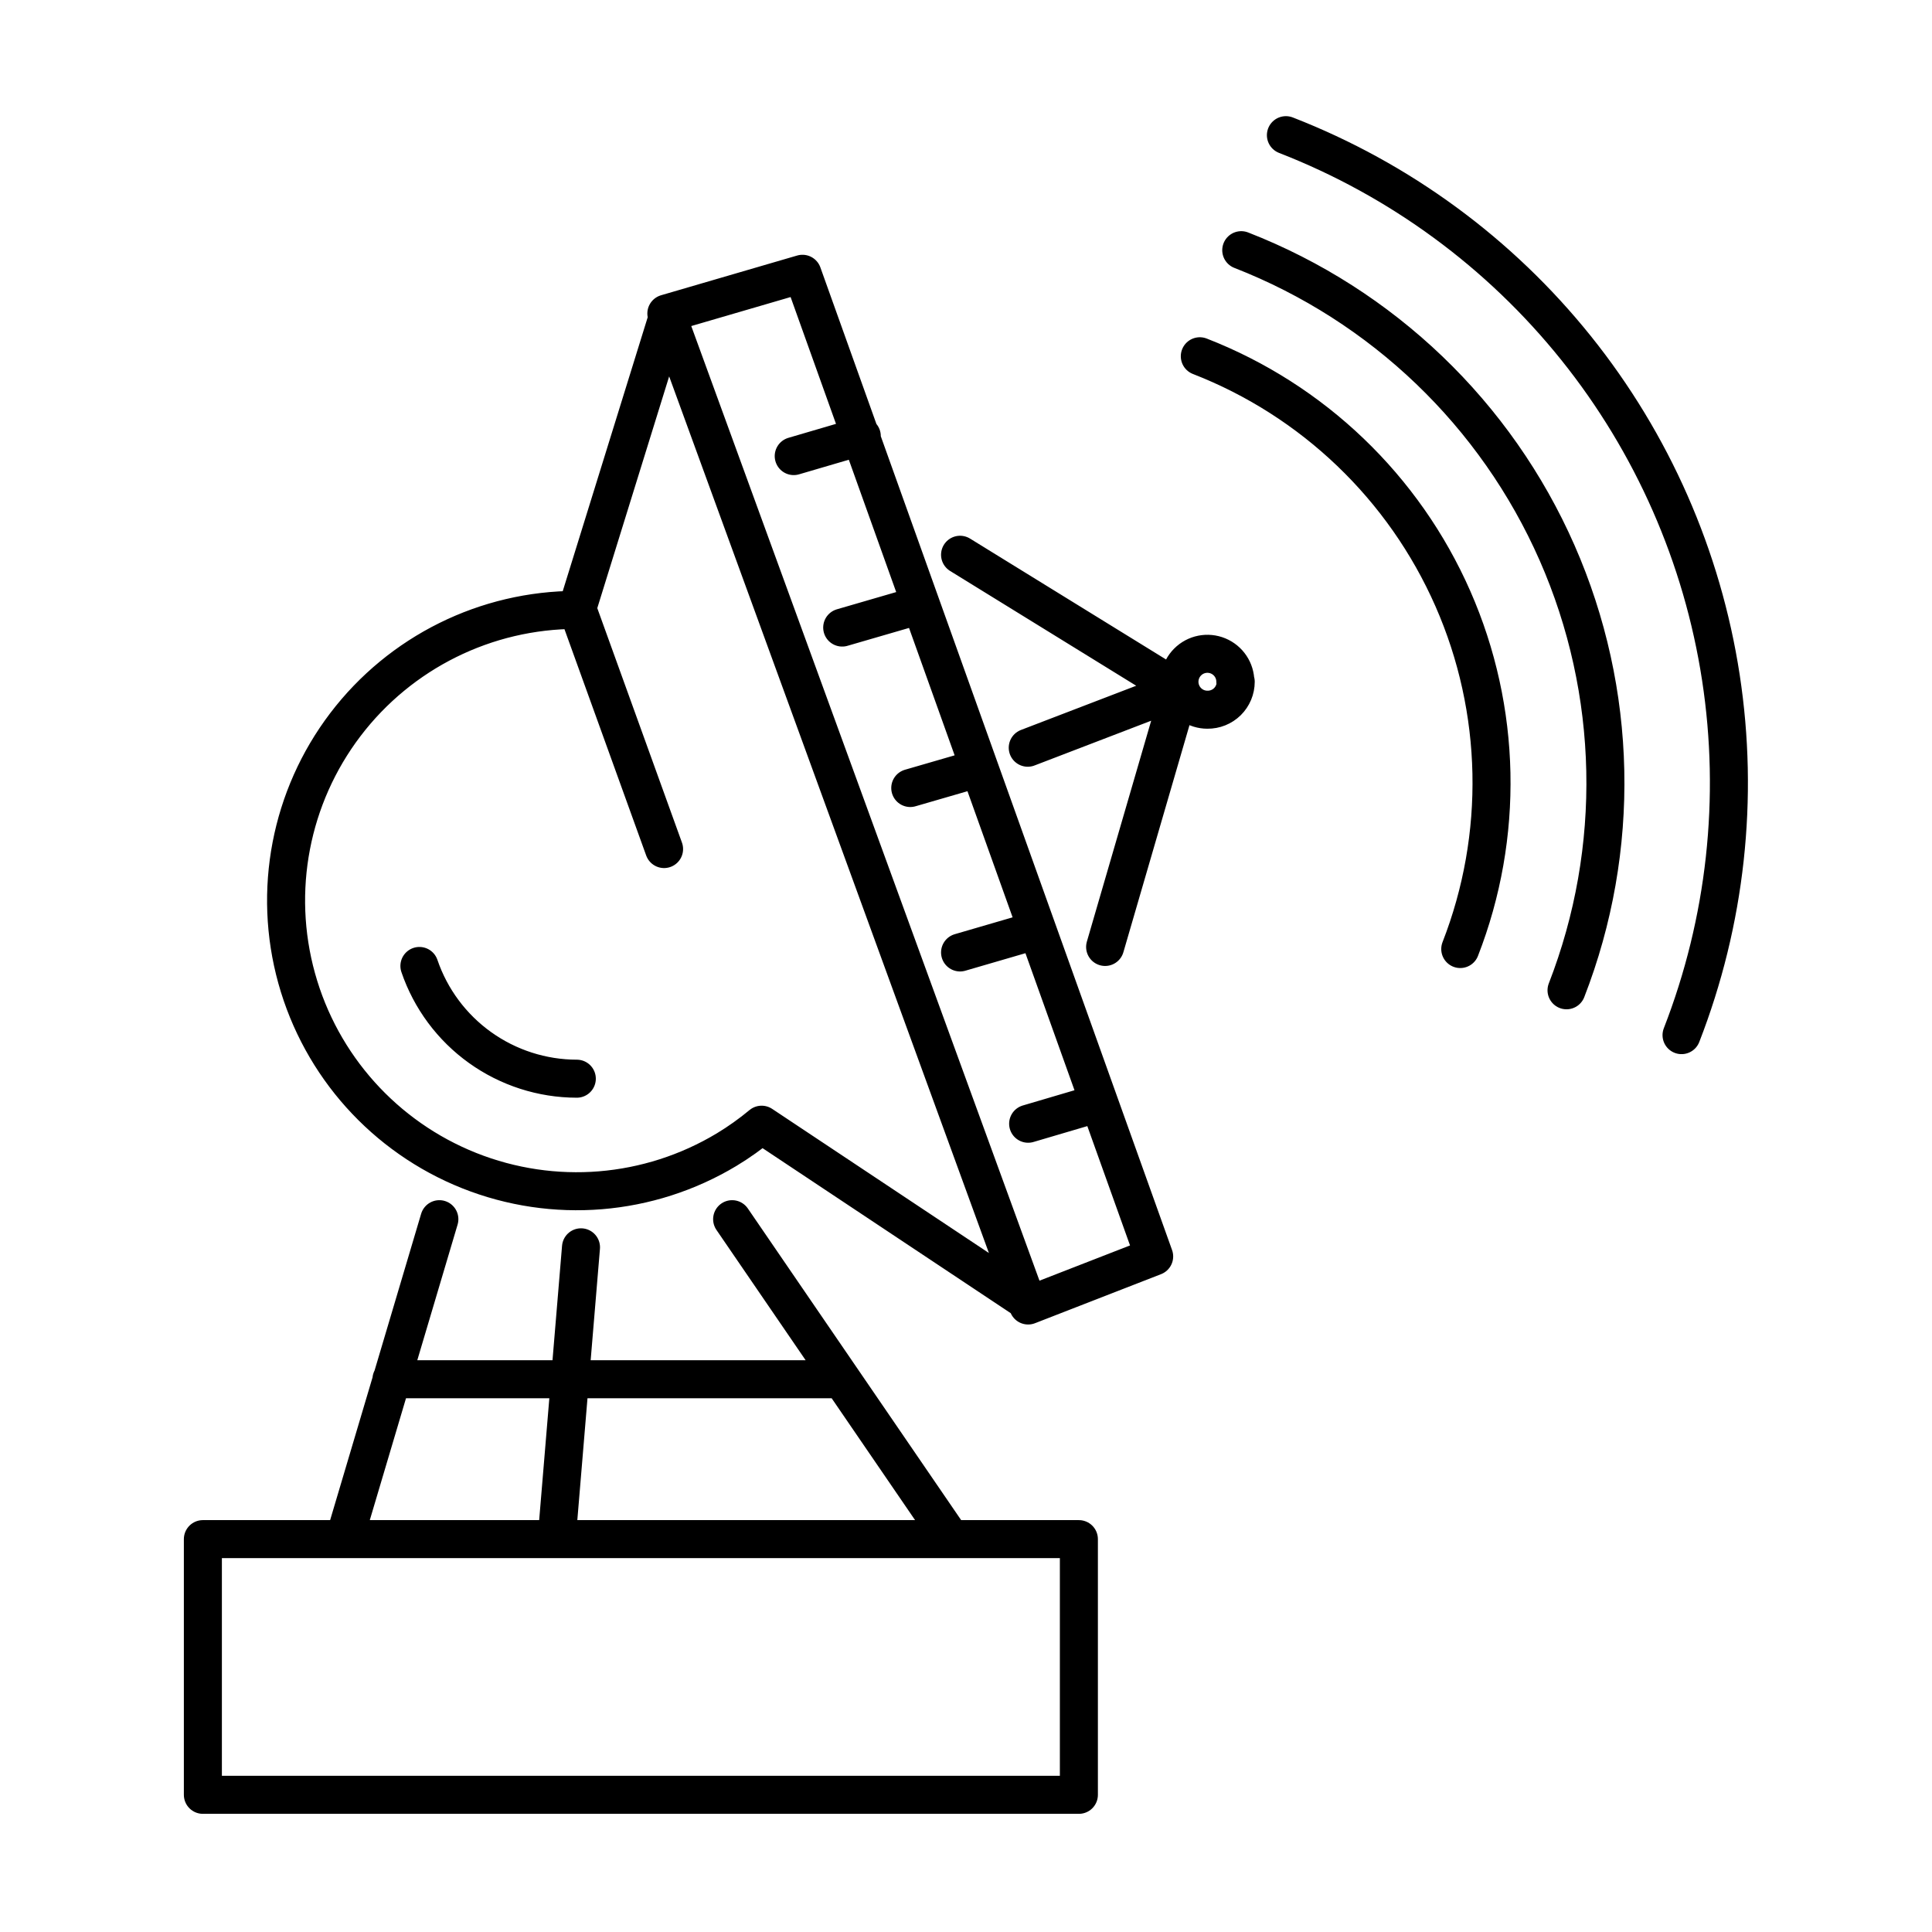
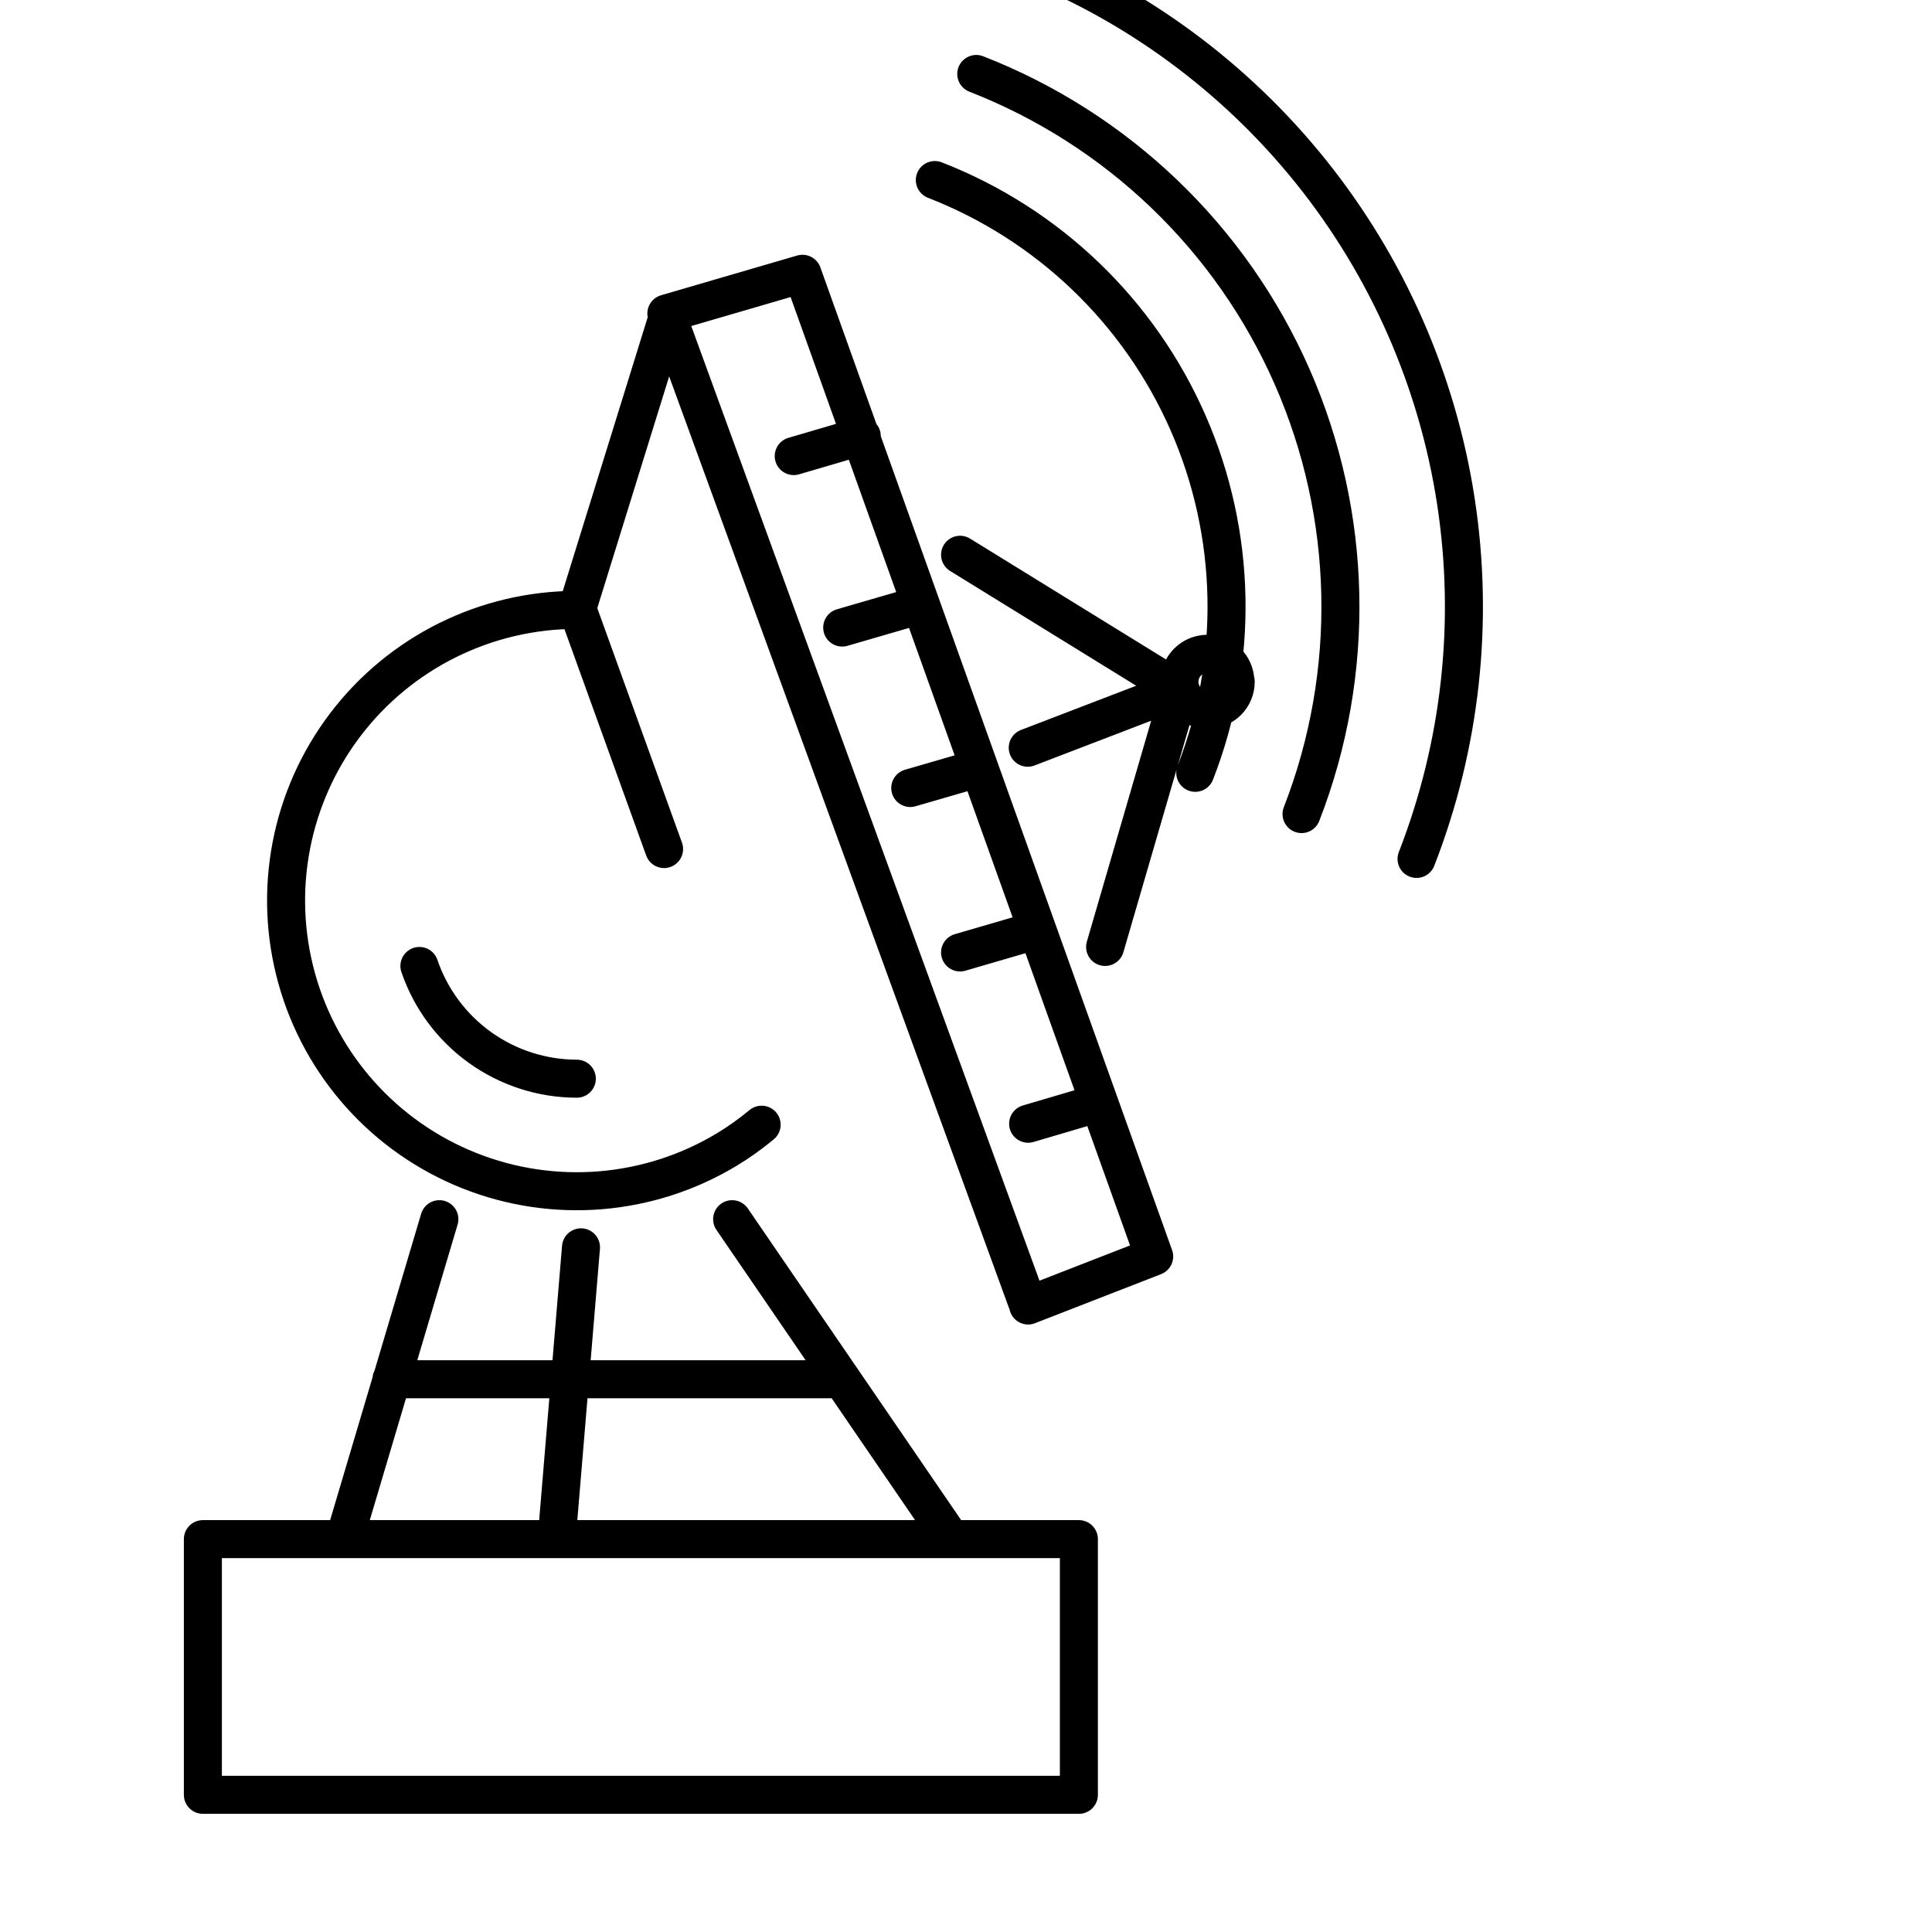
<svg xmlns="http://www.w3.org/2000/svg" width="800px" height="800px" version="1.1" viewBox="144 144 512 512">
-   <path transform="matrix(5.038 0 0 5.038 148.09 148.09)" d="m29.53 55.93c-1.826-0.002-3.605-0.575-5.09-1.638s-2.6-2.564-3.19-4.292m34.69 30.15h-46.08v13.45h46.08zm-21.82-36.3-4.59-12.71m23.74 36.72 6.63-2.58-18.5-51.69-7.16 2.09m23.08 33.32 3.93-13.5-11.56-7.13m-32.39 51.78 5-16.83m15.4 0 11.52 16.83m-19.47-15.35-1.28 15.35m-8.69-8.41h23.66m17.81-36.29-8 3.07m10.92-3.47v-7.75e-4c0-0.595-0.358-1.13-0.907-1.358-0.549-0.227-1.182-0.102-1.602 0.319-0.42 0.42-0.547 1.053-0.319 1.602 0.227 0.55 0.764 0.908 1.358 0.908 0.394 0.005 0.773-0.147 1.053-0.423 0.28-0.277 0.437-0.654 0.437-1.047zm-19.65-12.921-3.58 1.05m6.68 7.82-4.13 1.2m3.58 8.44 3.62-1.05m-1 9.7 4.05-1.18m-0.469 10.19 3.73-1.1m-3.81 10.42-18.88-51.76-4.78 15.411c-4.778-0.002-9.282 2.231-12.175 6.034-2.893 3.804-3.84 8.741-2.562 13.345 1.278 4.605 4.635 8.347 9.074 10.115 4.44 1.769 9.45 1.36 13.544-1.104 0.645-0.39 1.26-0.828 1.84-1.31zm22.81-18.51c2.321-5.952 2.182-12.581-0.388-18.43-2.57-5.848-7.359-10.435-13.312-12.751m19.29 33.351c2.89-7.432 2.712-15.707-0.496-23.008-3.208-7.3-9.185-13.027-16.614-15.923m23.16 41.29c2.329-5.981 3.043-12.471 2.069-18.815s-3.601-12.321-7.617-17.328c-4.016-5.007-9.28-8.868-15.263-11.197" fill="none" stroke="#000000" stroke-linecap="round" stroke-linejoin="round" stroke-width="2" />
+   <path transform="matrix(5.038 0 0 5.038 148.09 148.09)" d="m29.53 55.93c-1.826-0.002-3.605-0.575-5.09-1.638s-2.6-2.564-3.19-4.292m34.69 30.15h-46.08v13.45h46.08zm-21.82-36.3-4.59-12.71m23.74 36.72 6.63-2.58-18.5-51.69-7.16 2.09m23.08 33.32 3.93-13.5-11.56-7.13m-32.39 51.78 5-16.83m15.4 0 11.52 16.83m-19.47-15.35-1.28 15.35m-8.69-8.41h23.66m17.81-36.29-8 3.07m10.92-3.47v-7.75e-4c0-0.595-0.358-1.13-0.907-1.358-0.549-0.227-1.182-0.102-1.602 0.319-0.42 0.42-0.547 1.053-0.319 1.602 0.227 0.55 0.764 0.908 1.358 0.908 0.394 0.005 0.773-0.147 1.053-0.423 0.28-0.277 0.437-0.654 0.437-1.047zm-19.65-12.921-3.58 1.05m6.68 7.82-4.13 1.2m3.58 8.44 3.62-1.05m-1 9.7 4.05-1.18m-0.469 10.19 3.73-1.1m-3.81 10.42-18.88-51.76-4.78 15.411c-4.778-0.002-9.282 2.231-12.175 6.034-2.893 3.804-3.84 8.741-2.562 13.345 1.278 4.605 4.635 8.347 9.074 10.115 4.44 1.769 9.45 1.36 13.544-1.104 0.645-0.39 1.26-0.828 1.84-1.31m22.81-18.51c2.321-5.952 2.182-12.581-0.388-18.43-2.57-5.848-7.359-10.435-13.312-12.751m19.29 33.351c2.89-7.432 2.712-15.707-0.496-23.008-3.208-7.3-9.185-13.027-16.614-15.923m23.16 41.29c2.329-5.981 3.043-12.471 2.069-18.815s-3.601-12.321-7.617-17.328c-4.016-5.007-9.28-8.868-15.263-11.197" fill="none" stroke="#000000" stroke-linecap="round" stroke-linejoin="round" stroke-width="2" />
</svg>